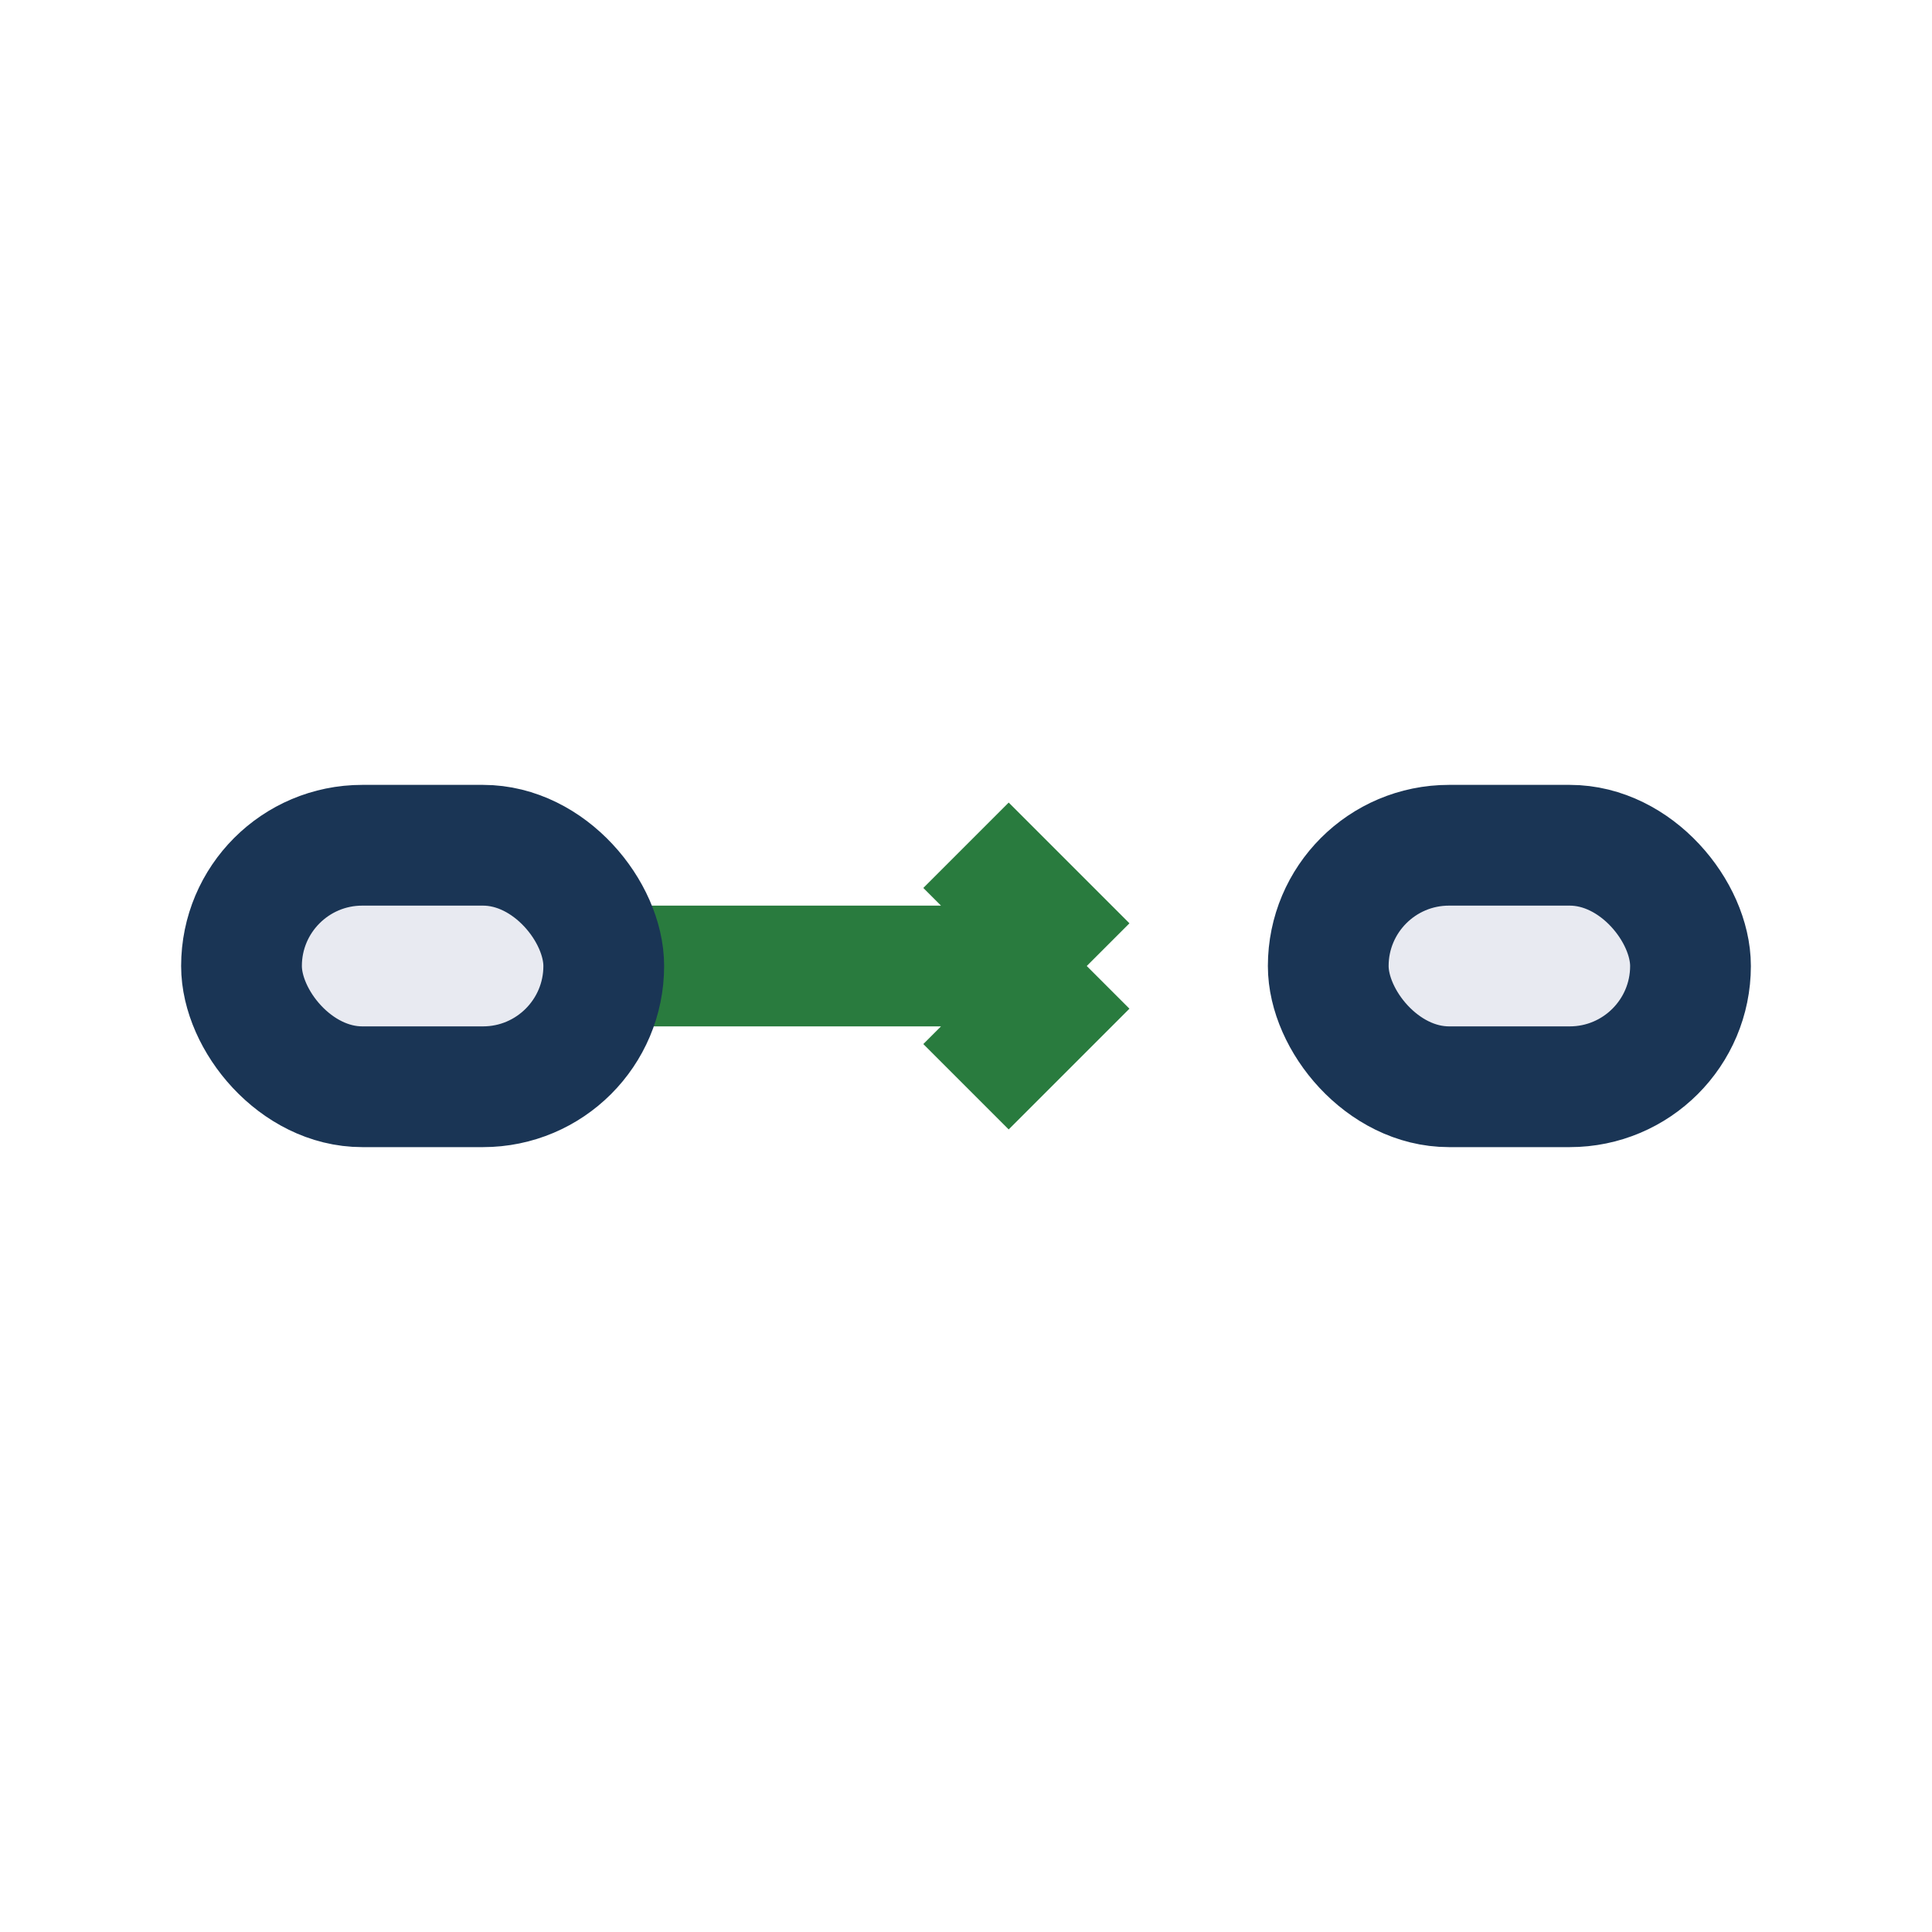
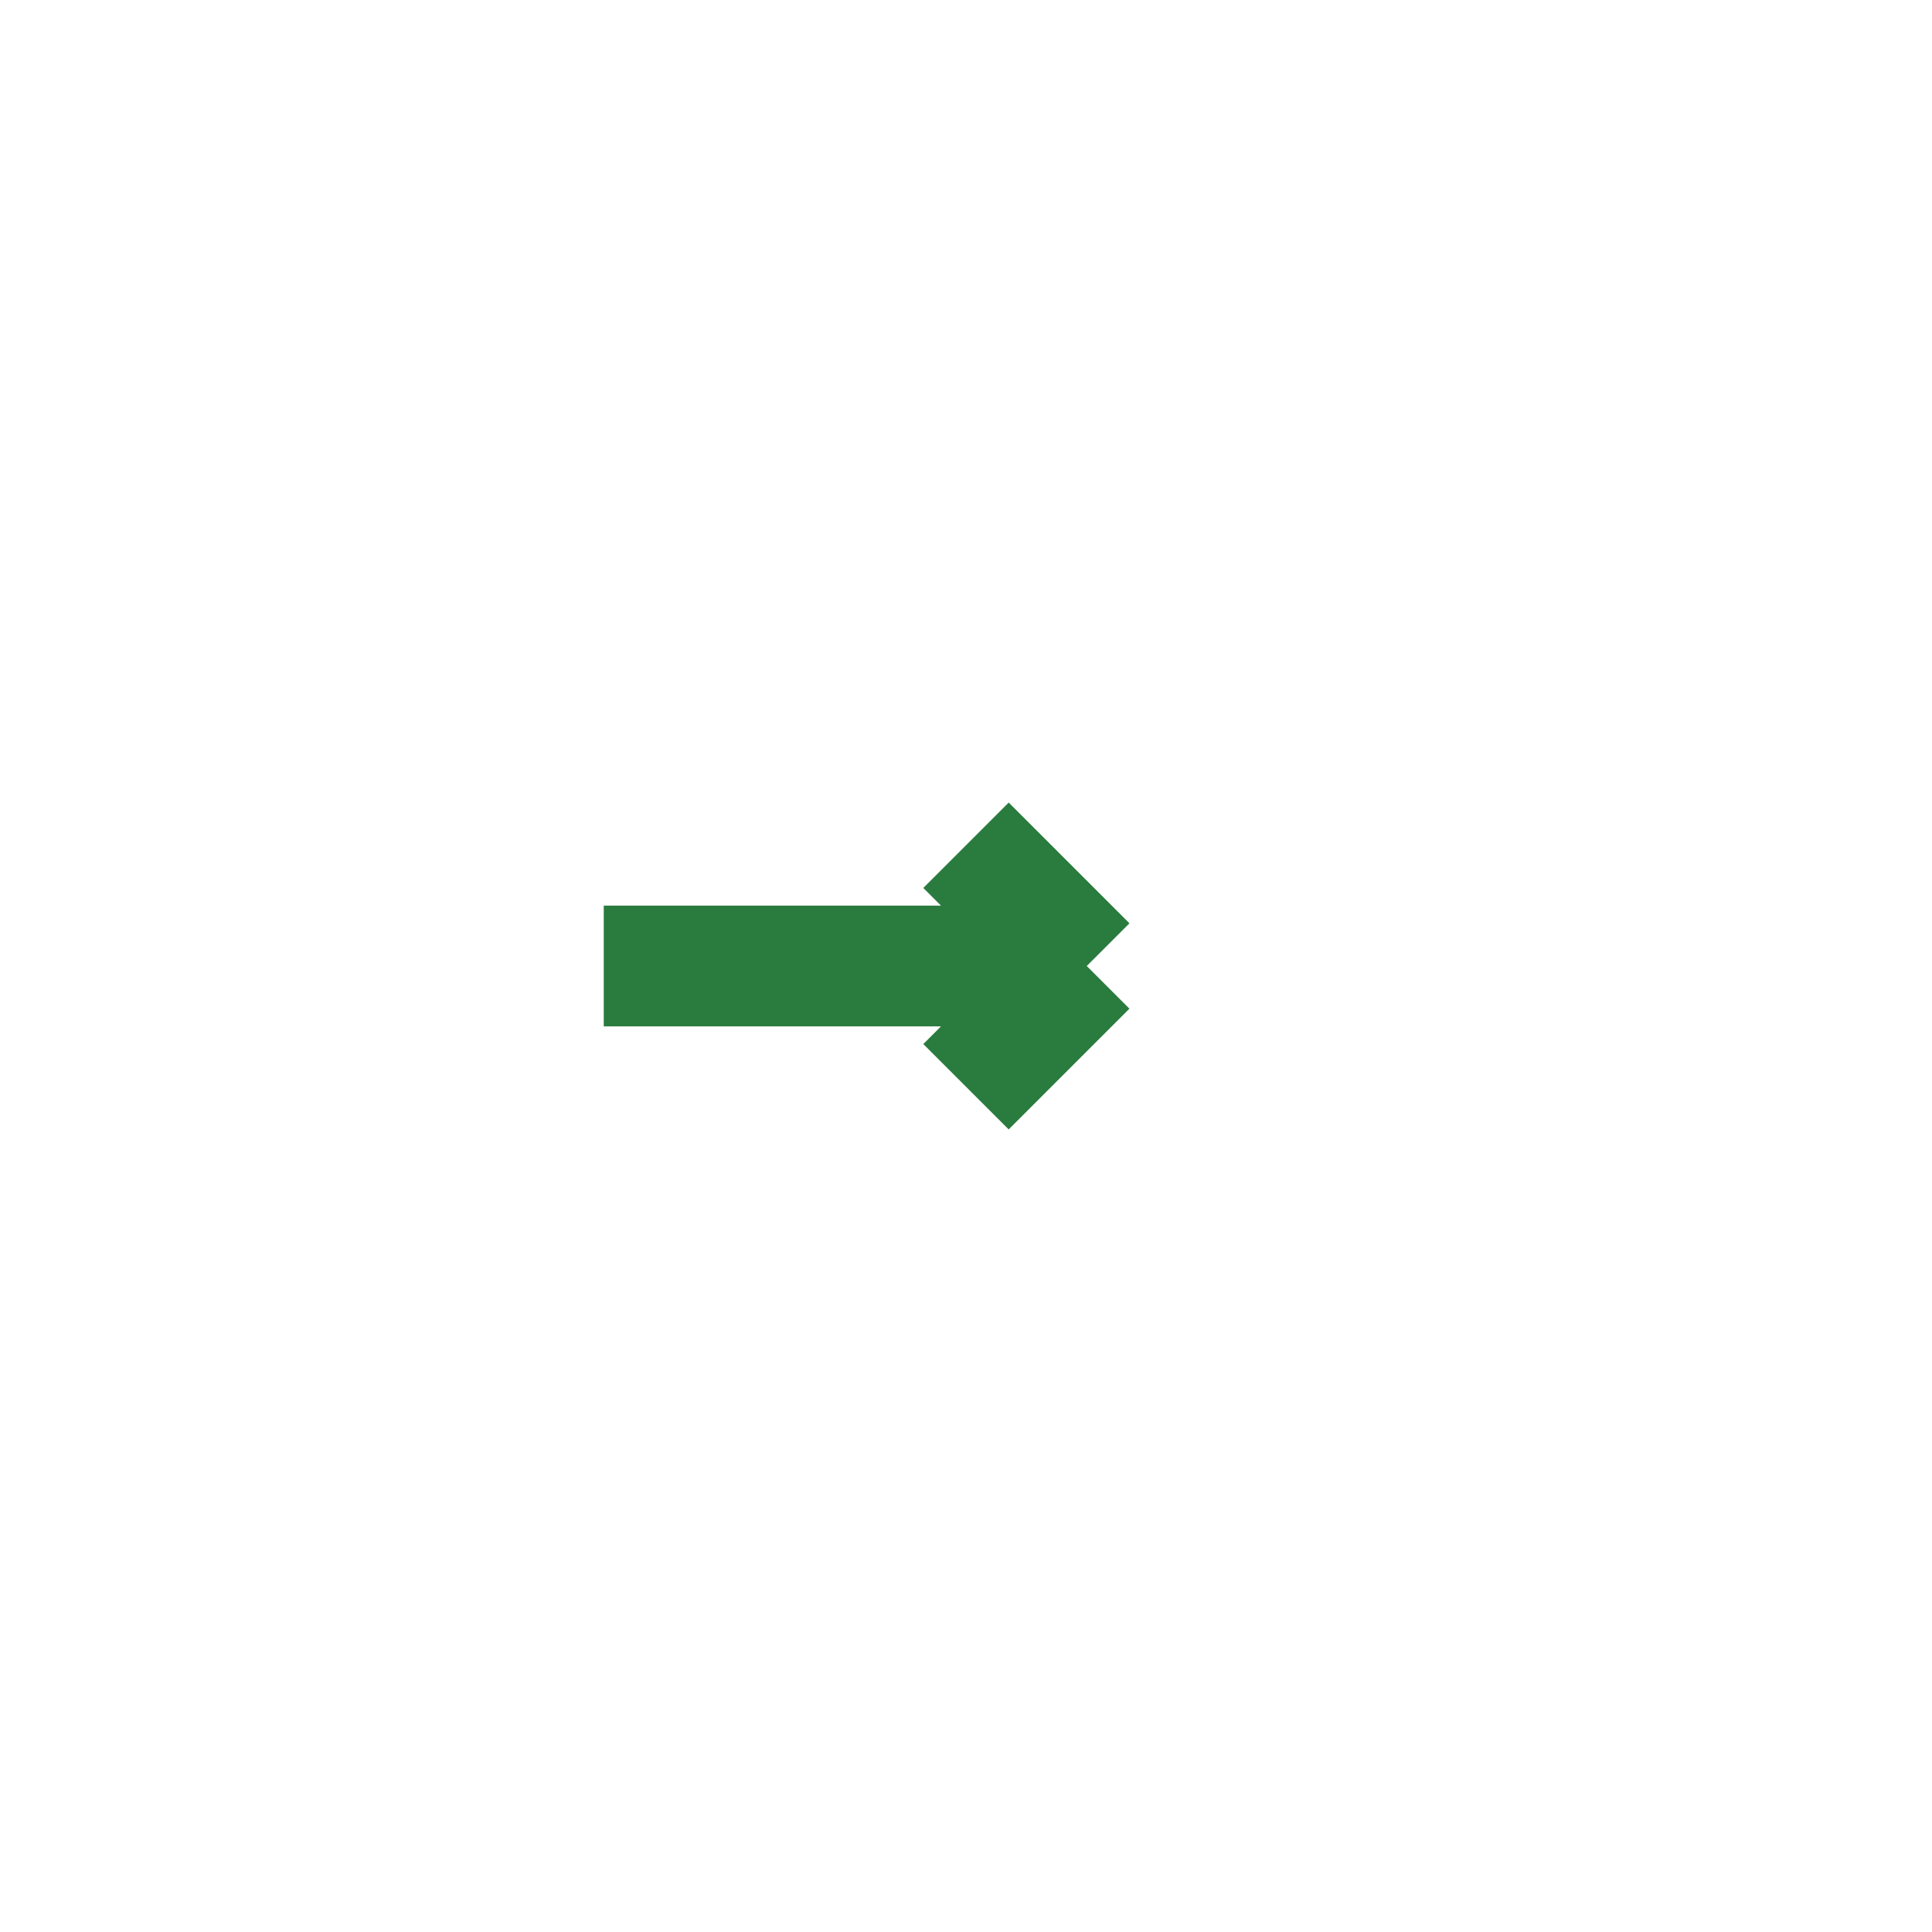
<svg xmlns="http://www.w3.org/2000/svg" width="32" height="32" viewBox="0 0 32 32">
  <path d="M10 16h8M18 16l-2 2m2-2l-2-2" stroke="#297B3E" stroke-width="2" fill="none" />
-   <rect x="4" y="14" width="6" height="4" rx="2" fill="#E8EAF1" stroke="#1A3555" stroke-width="2" />
-   <rect x="22" y="14" width="6" height="4" rx="2" fill="#E8EAF1" stroke="#1A3555" stroke-width="2" />
</svg>